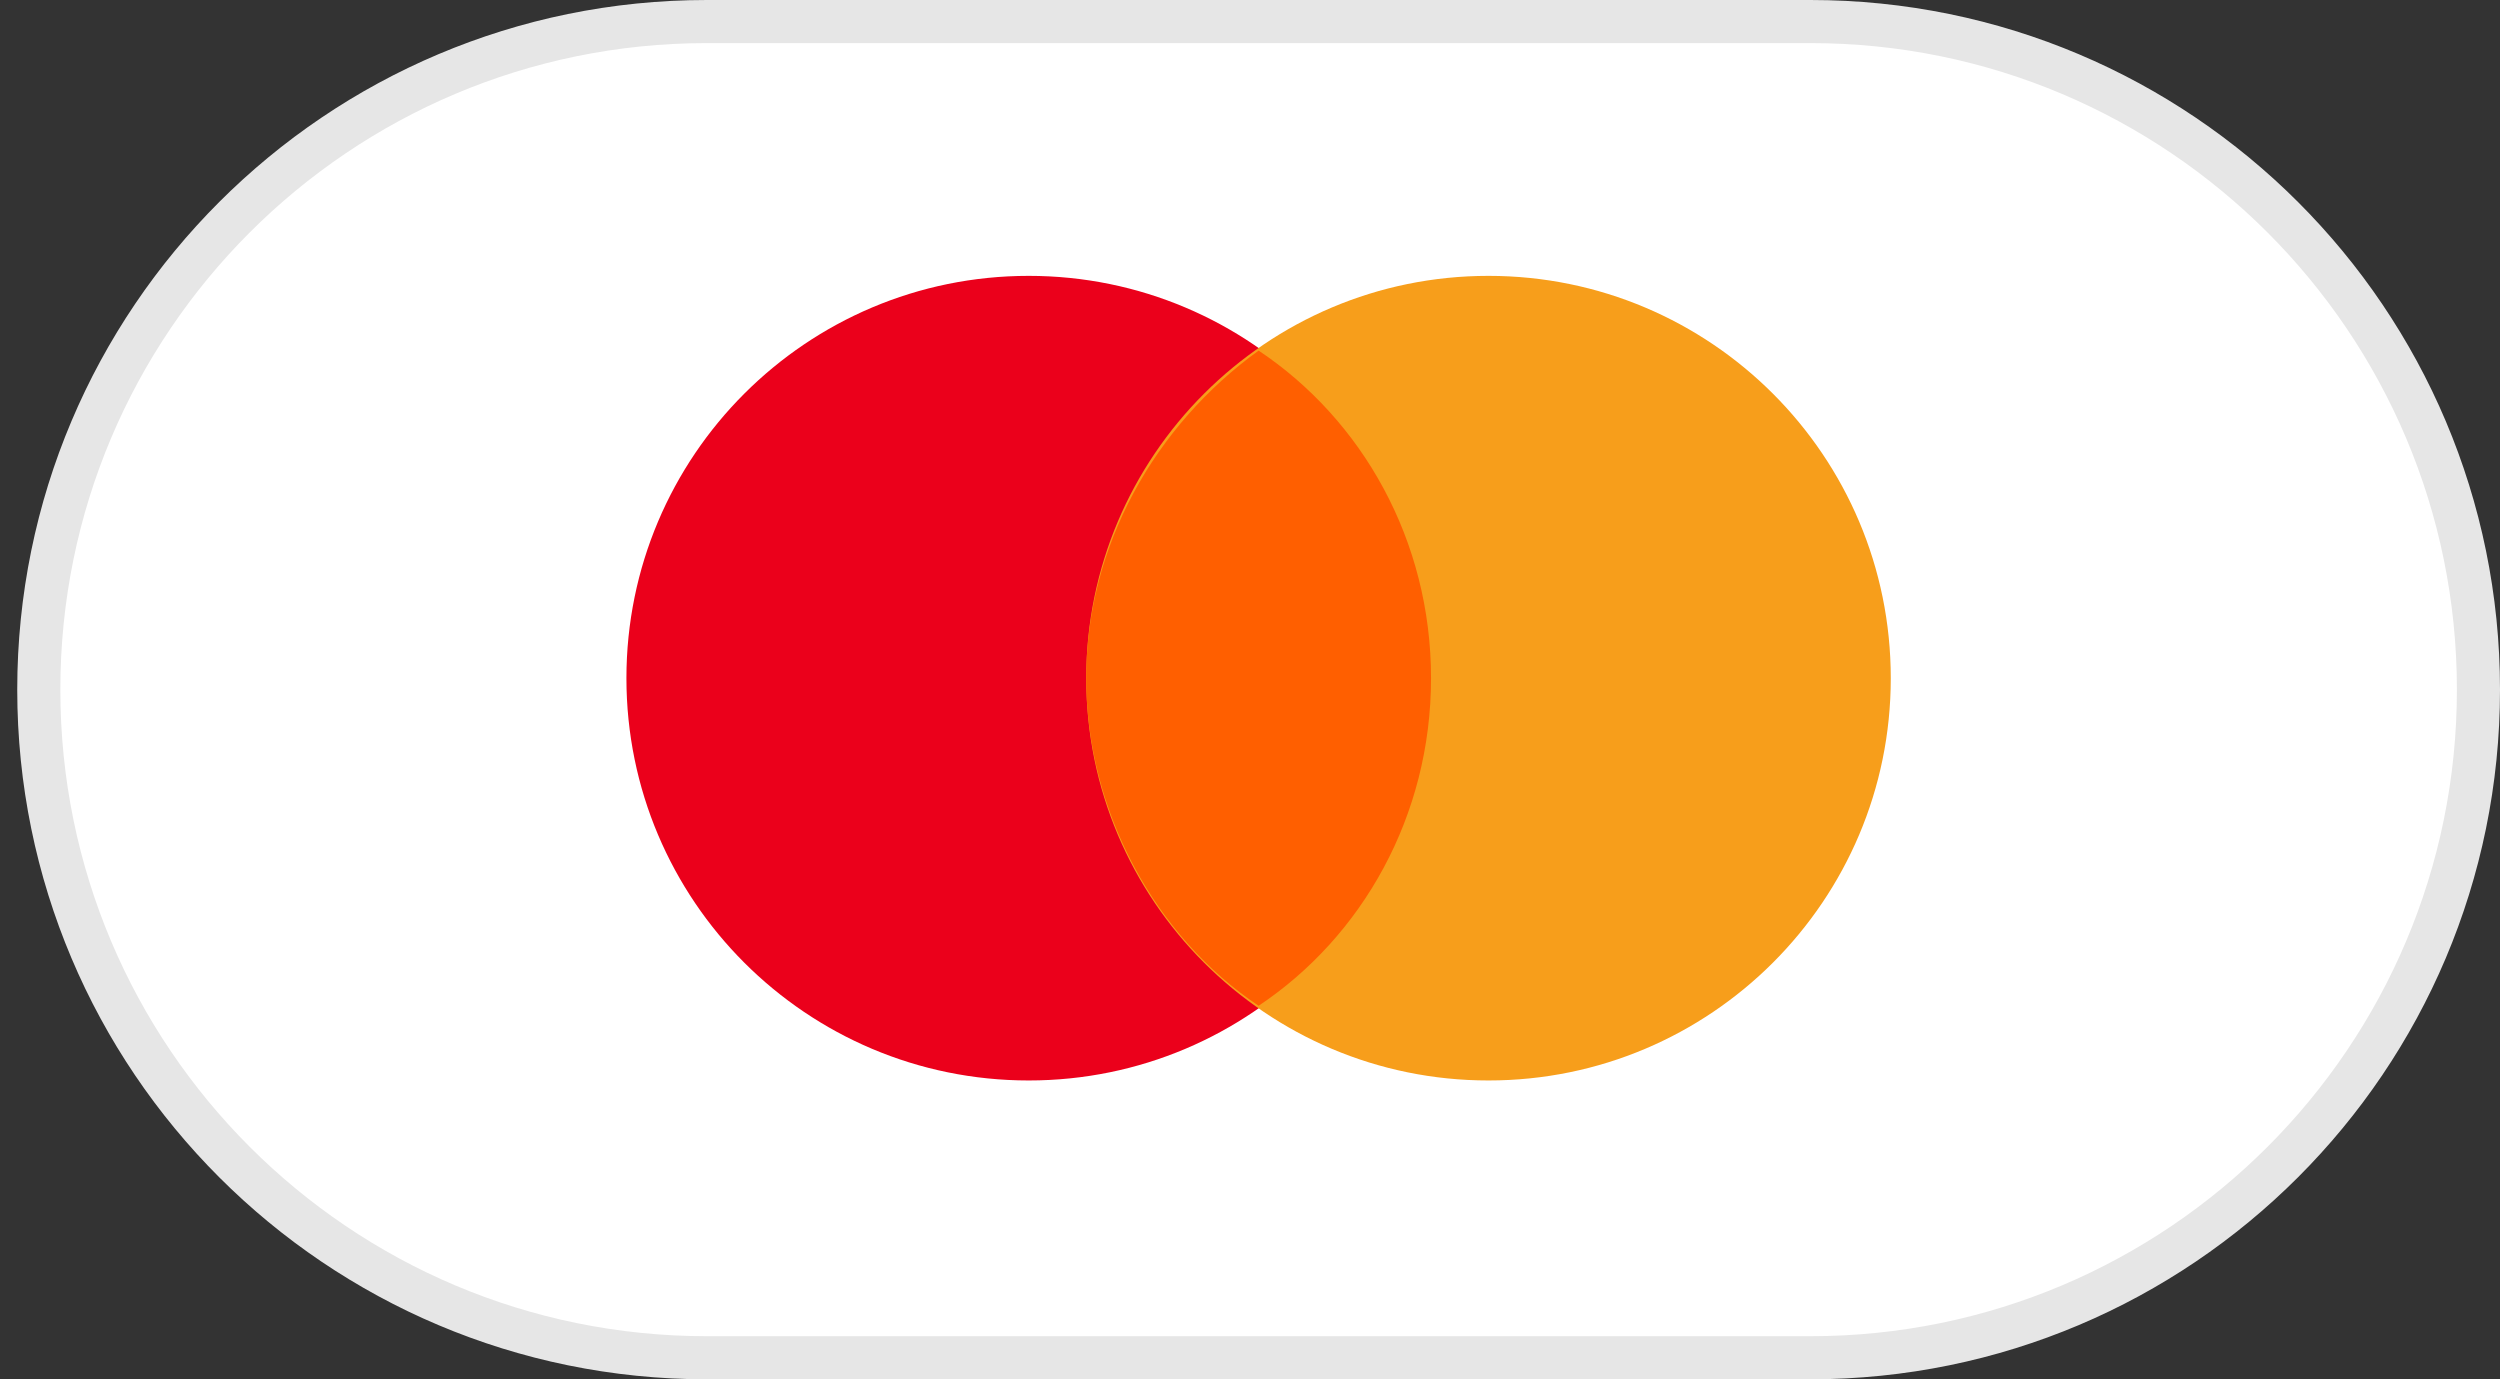
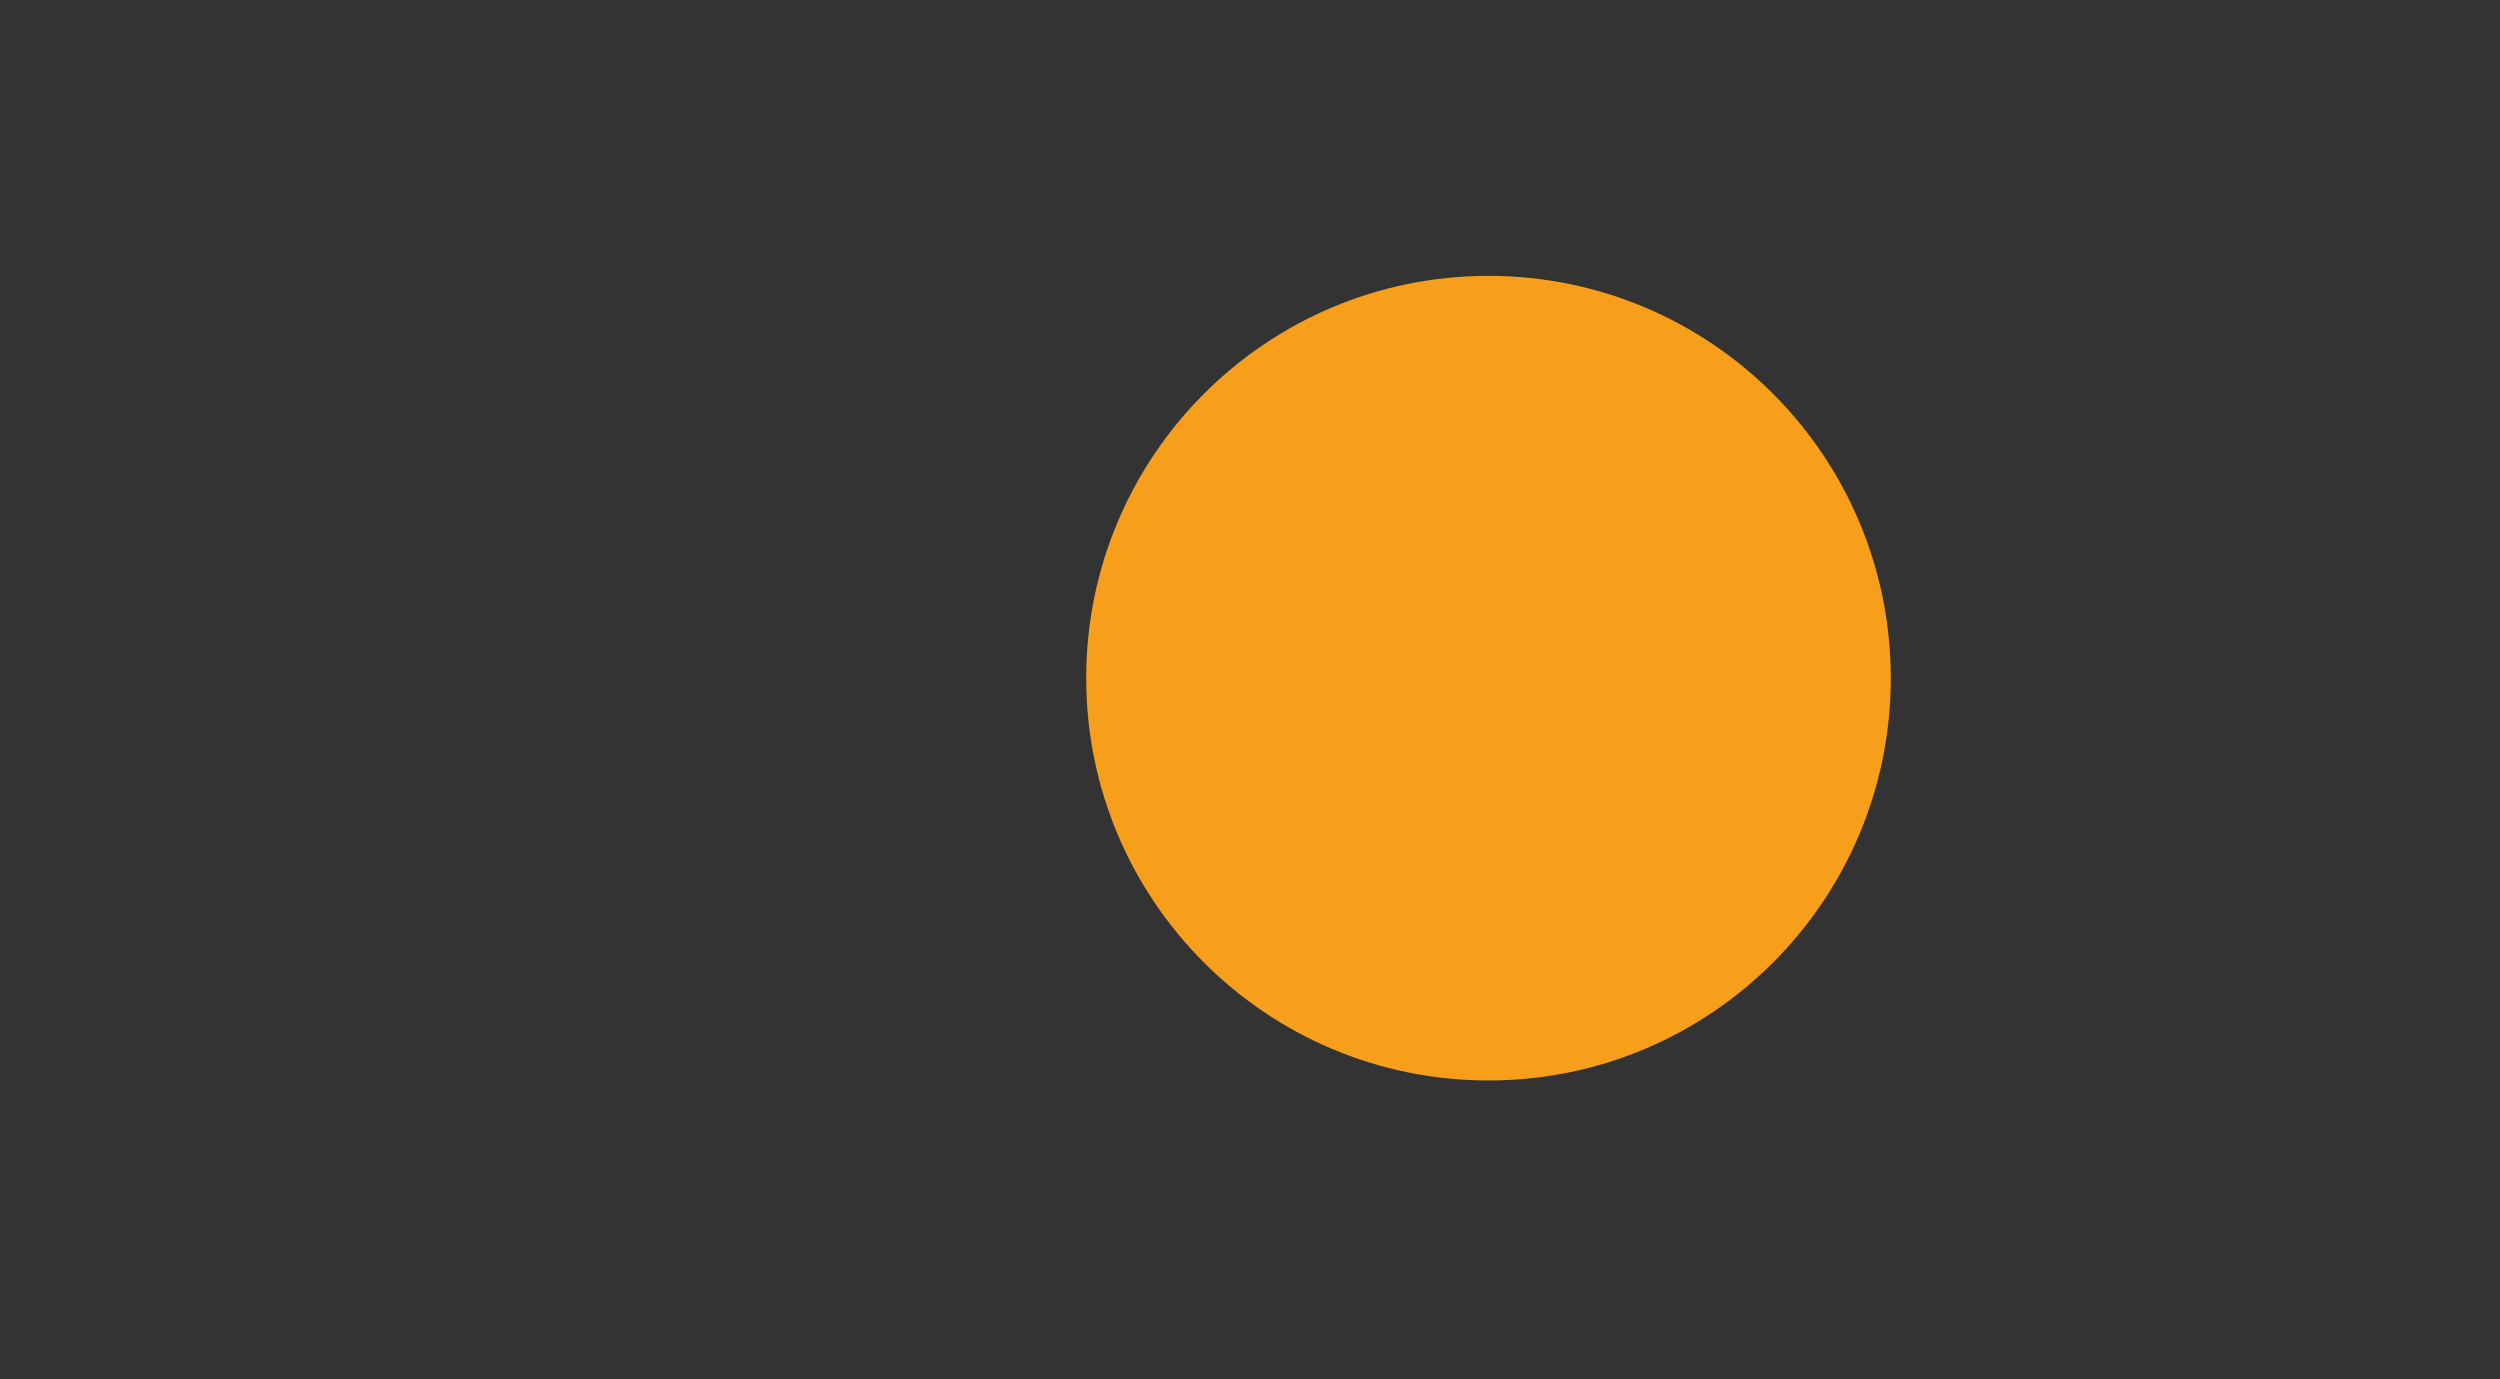
<svg xmlns="http://www.w3.org/2000/svg" width="58" height="32" viewBox="0 0 58 32" fill="none">
  <rect x="0" y="0" width="58" height="32" fill="#333333" stroke="none" />
-   <path d="M0.9 16C0.9 7.44 7.839 0.5 16.4 0.5H42C50.56 0.5 57.5 7.44 57.5 16C57.5 24.56 50.56 31.5 42 31.5H16.4C7.84 31.5 0.9 24.56 0.9 16Z" fill="white" />
-   <path d="M0.9 16C0.9 7.44 7.839 0.5 16.4 0.5H42C50.56 0.5 57.5 7.44 57.5 16C57.5 24.56 50.56 31.5 42 31.5H16.4C7.84 31.5 0.9 24.56 0.9 16Z" stroke="#E6E6E6" />
-   <path d="M23.866 25.067C29.021 25.067 33.2 20.888 33.2 15.734C33.2 10.579 29.021 6.4 23.866 6.4C18.712 6.4 14.533 10.579 14.533 15.734C14.533 20.888 18.712 25.067 23.866 25.067Z" fill="#EB001B" />
-   <path d="M34.533 25.067C39.688 25.067 43.866 20.888 43.866 15.734C43.866 10.579 39.688 6.4 34.533 6.4C29.378 6.4 25.2 10.579 25.2 15.734C25.2 20.888 29.378 25.067 34.533 25.067Z" fill="#F79E1B" />
-   <path d="M33.2 15.734C33.2 12.534 31.6 9.734 29.2 8.134C26.8 9.867 25.2 12.667 25.2 15.734C25.2 18.8 26.8 21.734 29.2 23.334C31.6 21.734 33.2 18.934 33.2 15.734Z" fill="#FF5F00" />
+   <path d="M34.533 25.067C39.688 25.067 43.866 20.888 43.866 15.734C43.866 10.579 39.688 6.4 34.533 6.4C29.378 6.4 25.2 10.579 25.2 15.734C25.2 20.888 29.378 25.067 34.533 25.067" fill="#F79E1B" />
</svg>